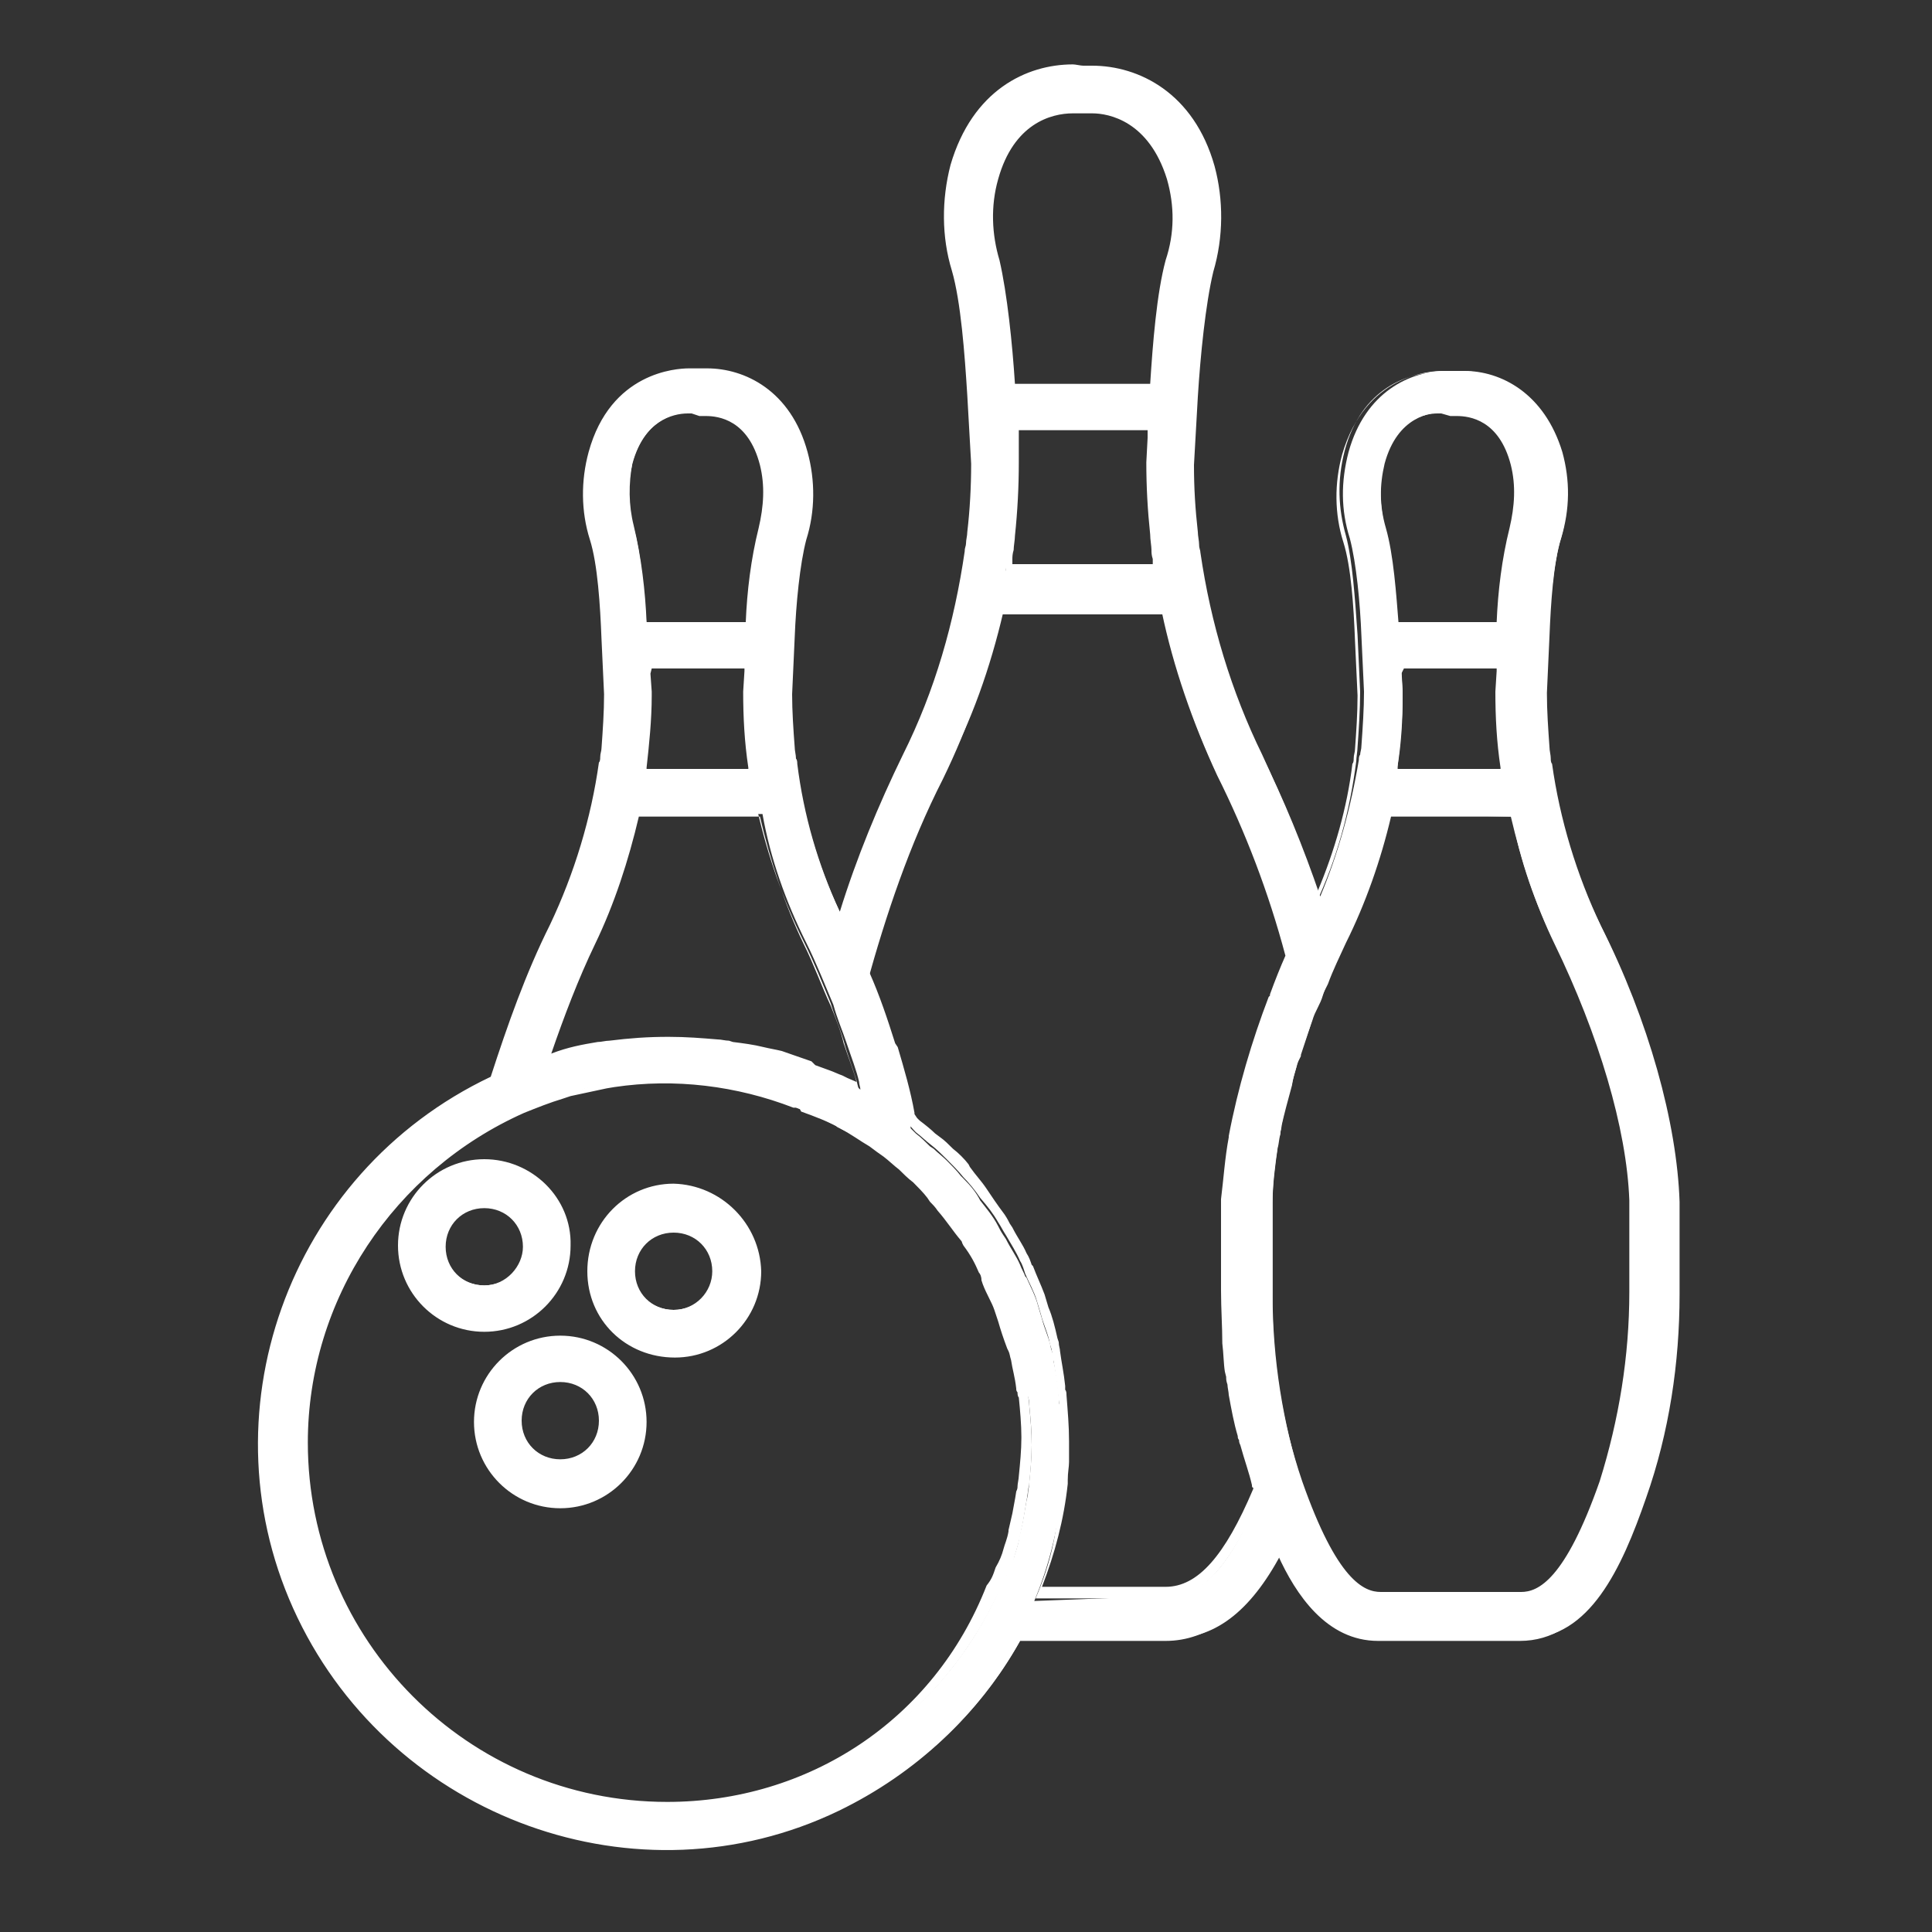
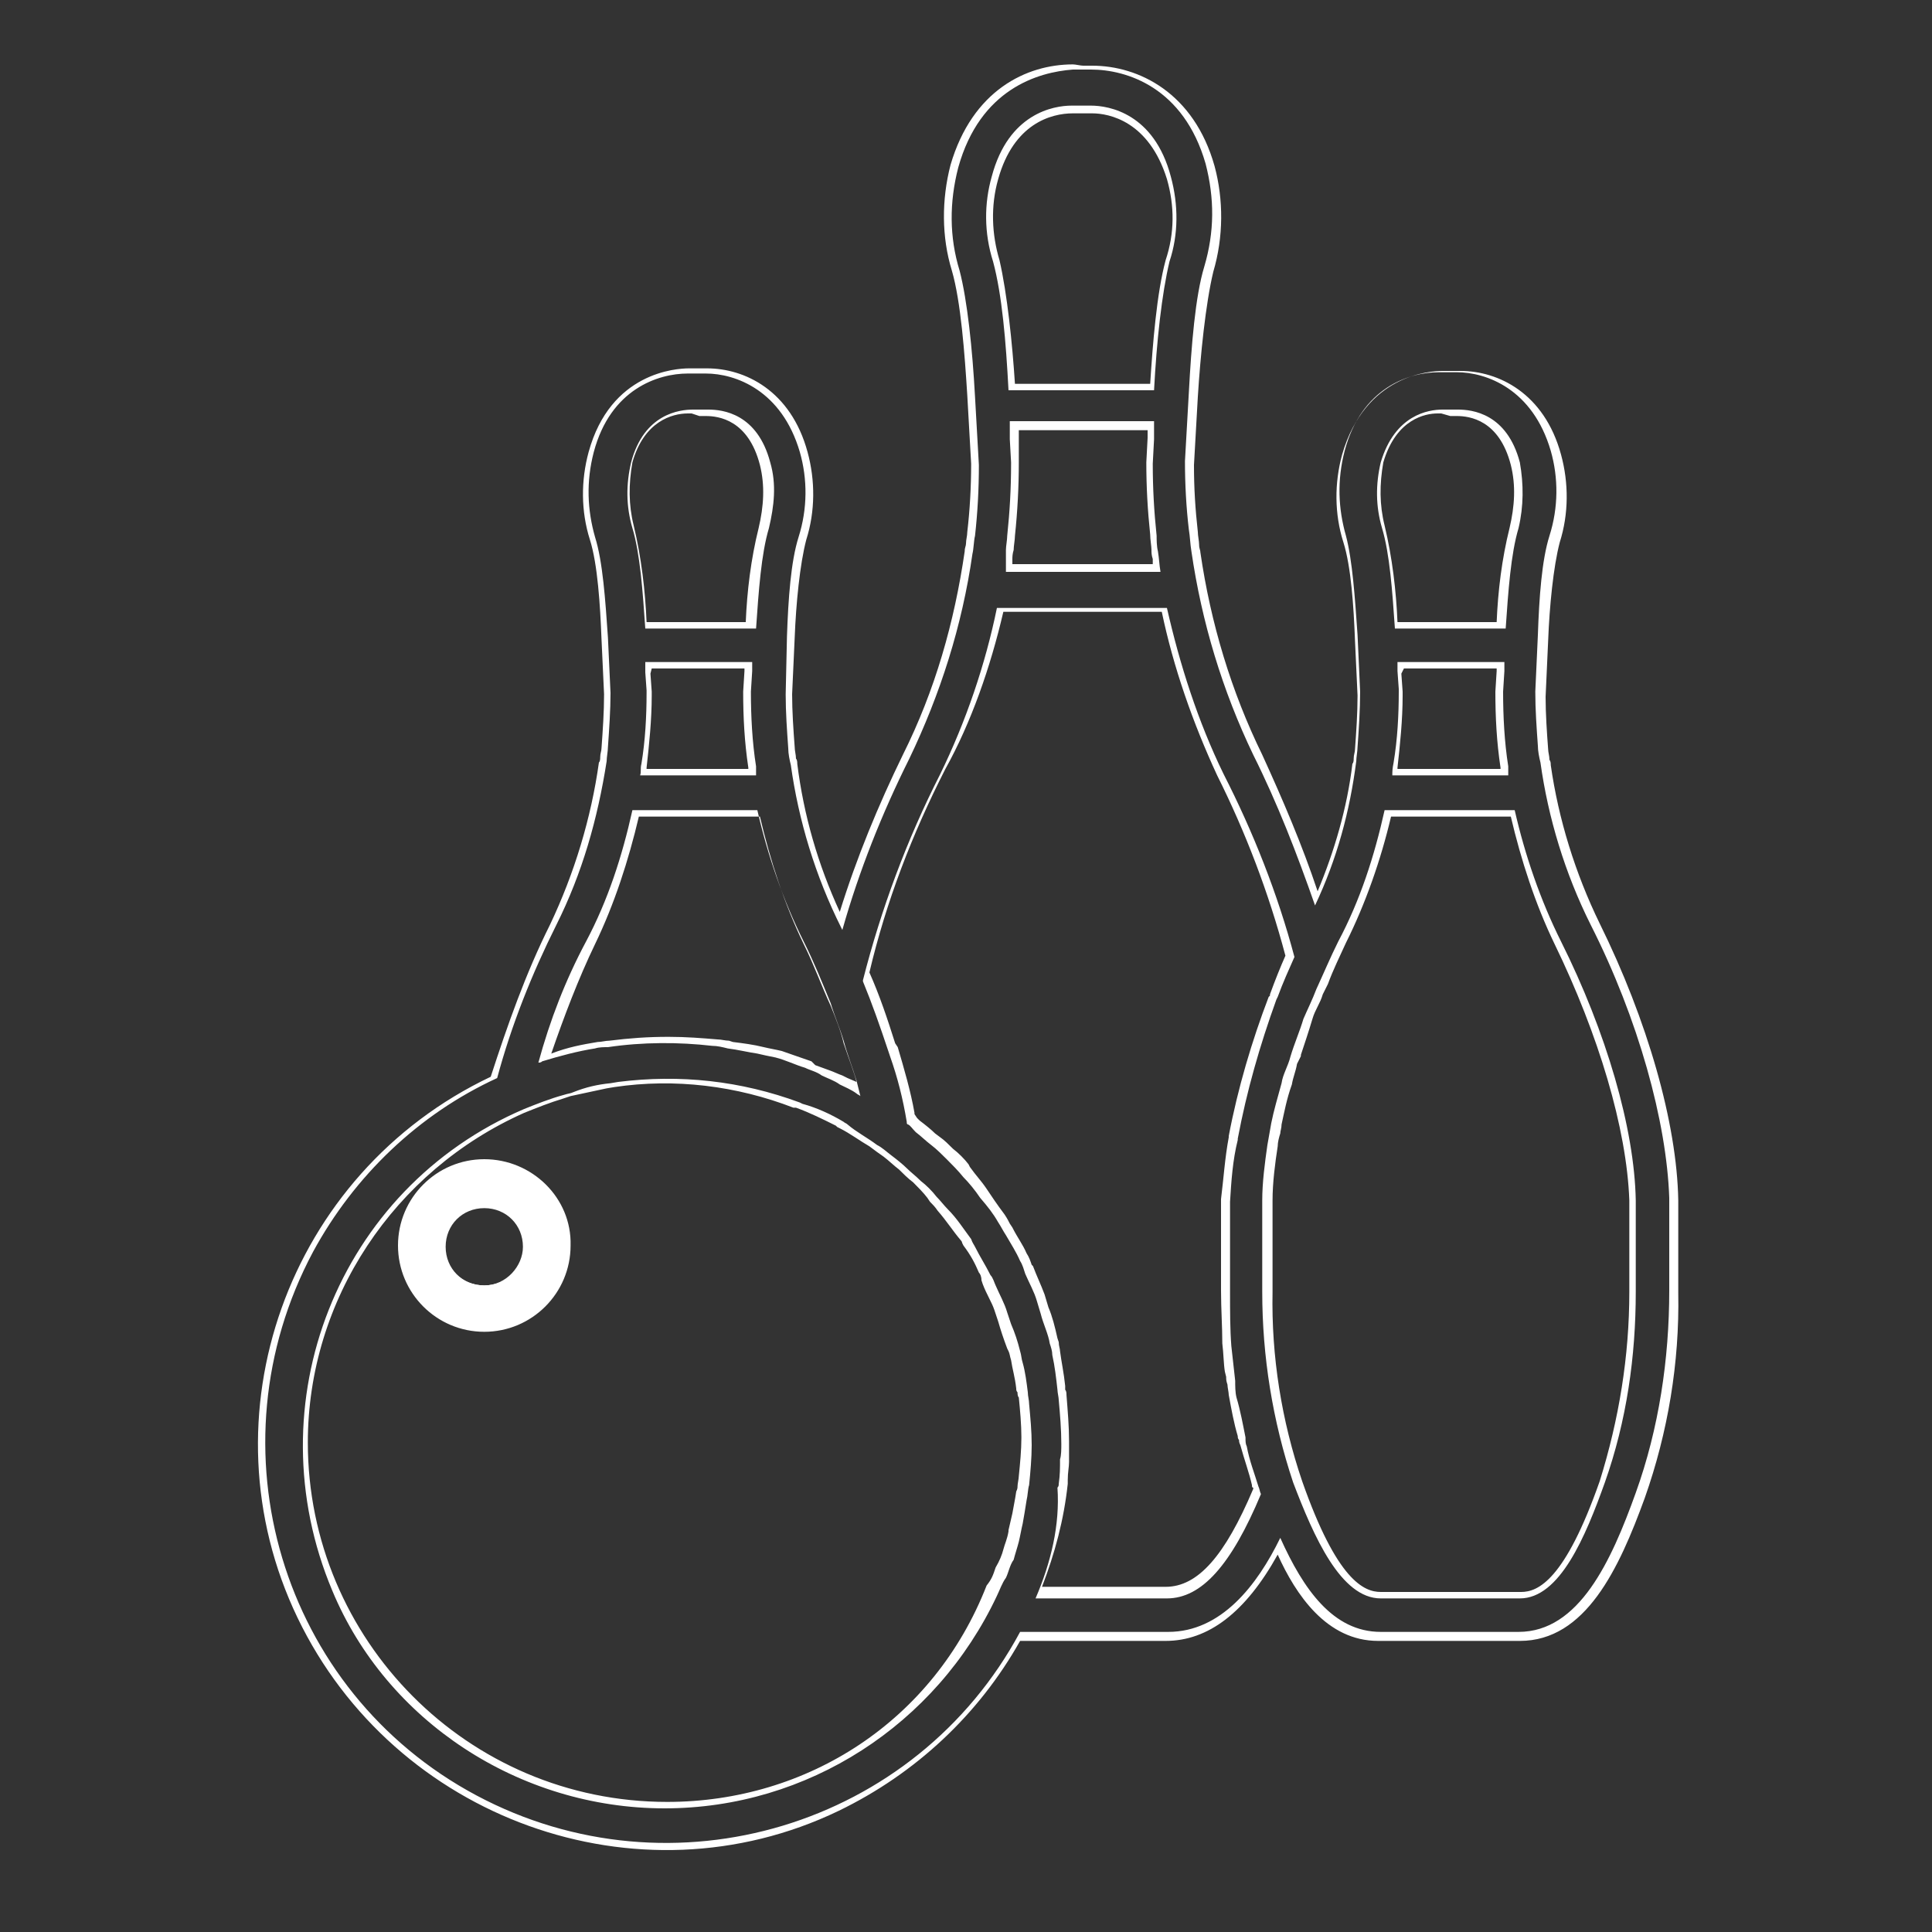
<svg xmlns="http://www.w3.org/2000/svg" version="1.1" id="Layer_1" x="0px" y="0px" viewBox="0 0 150 150" enable-background="new 0 0 150 150" xml:space="preserve">
  <rect x="0" y="0" width="150" height="150" fill="#333333" stroke="none" />
  <g id="_Group_">
    <g id="_Group_2">
-       <path fill="#FFFFFF" d="M51.8,143.4c-17.4,0-31.4-14-31.4-31.4c0-12.1,7-23.2,18-28.4c1.1-4.1,2.7-8.1,4.6-11.9    c1.9-4,3.2-8.2,3.8-12.6c0-0.1,0-0.3,0.1-0.4c0-0.2,0.1-0.4,0.1-0.7c0.1-1.4,0.2-2.8,0.2-4.2l-0.2-4.3c-0.1-2.6-0.4-5.7-0.9-7.7    c-0.6-2.2-0.7-4.4-0.1-6.7c1.3-4.7,4.8-6.3,7.6-6.3c0.2,0,0.4,0,0.7,0c0.2,0,0.4,0,0.7,0c2.8,0,6.2,1.7,7.6,6.3    c0.6,2.2,0.6,4.4-0.1,6.7c-0.6,1.9-0.8,5.1-0.9,7.6l-0.2,4.4c0,1.4,0.1,2.8,0.2,4.2c0,0.3,0.1,0.6,0.1,0.9c0,0.1,0,0.3,0.1,0.4    c0.6,4.2,1.8,8.3,3.7,12.1c1.3-4.4,3-8.7,5.1-12.8c2.4-5,4.1-10.3,4.8-15.9c0-0.2,0.1-0.3,0.1-0.6c0-0.3,0.1-0.6,0.1-0.9    c0.2-1.8,0.3-3.6,0.3-5.3l-0.3-5.3c-0.2-3.2-0.6-7.2-1.2-9.7c-0.8-2.7-0.8-5.5,0-8.1c1.6-5.6,5.8-7.6,9.2-7.6c0.2,0,0.6,0,0.7,0    c0.2,0,0.4,0,0.7,0c3.4,0,7.6,2,9.2,7.6c0.7,2.7,0.7,5.5-0.1,8.1c-0.7,2.4-1,6.6-1.2,9.8l-0.3,5.3c0,1.8,0.1,3.6,0.3,5.2    c0,0.3,0.1,0.7,0.1,1c0,0.2,0.1,0.3,0.1,0.6c0.8,5.5,2.3,10.8,4.8,15.7c1.8,3.6,3.3,7.3,4.6,11.1c1.4-3.3,2.4-7,3-10.6    c0-0.1,0-0.3,0.1-0.4c0-0.2,0.1-0.4,0.1-0.7c0.1-1.4,0.2-2.9,0.2-4.2l-0.2-4.3c-0.1-2.6-0.4-5.7-0.9-7.6c-0.7-2.2-0.7-4.4-0.1-6.7    c1.3-4.7,4.8-6.3,7.6-6.3c0.2,0,0.4,0,0.7,0c0.2,0,0.4,0,0.7,0c2.8,0,6.2,1.7,7.6,6.3c0.6,2.2,0.6,4.4-0.1,6.7    c-0.6,1.9-0.8,5.1-0.9,7.6l-0.2,4.4c0,1.4,0.1,2.8,0.2,4.2c0,0.3,0.1,0.6,0.1,0.9c0,0.1,0,0.3,0.1,0.4c0.6,4.3,1.9,8.6,3.8,12.6    c3.7,7.3,5.9,15.3,6.1,21.4v7.2c0,5.3-0.8,10.7-2.6,15.8c-1.9,5.5-4.4,10.9-9.3,10.9h-11c-4,0-6.3-3.9-7.8-7c-2.4,4.7-5.2,7-8.7,7    H79.3C73.9,137.1,63.3,143.4,51.8,143.4z M51.7,83.9c-1.3,0-2.7,0.1-3.9,0.2l-0.6,0.1c-1,0.1-1.9,0.3-2.8,0.7L44.2,85l-0.3,0.1    c-1,0.3-2.1,0.7-3.1,1.1c-14.2,6.1-20.9,22.7-14.8,36.9s22.7,20.9,36.9,14.8c6.5-2.8,11.6-7.8,14.5-14.1c0.2-0.6,0.4-1,0.7-1.4    c0.1-0.4,0.3-1,0.6-1.4c0.1-0.4,0.3-0.9,0.4-1.4v-0.1c0.1-0.4,0.2-0.9,0.3-1.3c0.1-0.6,0.2-1.1,0.3-1.7l0.1-0.4    c0-0.3,0.1-0.6,0.1-0.9c0.1-1,0.2-2,0.2-3.1c0-1-0.1-2.1-0.2-3.1c0-0.2,0-0.3-0.1-0.6c0-0.2,0-0.2-0.1-0.3    c-0.1-0.9-0.2-1.7-0.4-2.3c0-0.2-0.1-0.4-0.2-0.7l-0.1-0.2c-0.2-0.8-0.4-1.4-0.7-2.1c-0.1-0.3-0.2-0.6-0.3-0.9    c-0.2-0.7-0.6-1.3-0.9-2l-0.1-0.3c-0.1-0.2-0.1-0.3-0.2-0.6c-0.3-0.7-0.8-1.4-1.2-2.1c0-0.1-0.1-0.1-0.1-0.2    c0-0.1-0.1-0.2-0.1-0.2c-0.6-0.8-1.1-1.6-1.8-2.3c-0.2-0.2-0.4-0.4-0.7-0.7l-0.2-0.3c-0.3-0.4-0.8-0.8-1.2-1.2s-0.8-0.7-1.1-1    c-0.3-0.3-0.8-0.6-1.2-0.9s-0.7-0.6-1.1-0.8c-0.8-0.6-1.6-1-2.3-1.4l-0.2-0.1l-0.2-0.1c-1-0.6-2.1-1-3.2-1.4l-0.1-0.2    C58.5,84.5,55.2,83.9,51.7,83.9z M107.8,63.2c-0.8,3.4-1.9,6.9-3.4,10c-0.6,1.1-1,2.2-1.4,3.2l-0.3,0.9c-0.2,0.7-0.6,1.2-0.8,1.9    c-0.3,0.9-0.7,1.9-1,2.8l-0.2,0.7c-0.2,0.6-0.3,1-0.4,1.6c-0.3,1.1-0.6,2.2-0.8,3.1c0,0.2-0.1,0.4-0.1,0.7c-0.1,0.3-0.1,0.7-0.2,1    c-0.2,1.4-0.4,2.9-0.4,4.3v7.1c0,5,0.8,10,2.3,14.7c1.4,4.1,3.4,8.8,6.3,8.8H118c2.9,0,4.9-4.7,6.3-8.8c1.6-4.8,2.4-9.7,2.3-14.7    v-7.1c-0.1-5.6-2.3-13-5.8-20c-1.6-3.2-2.8-6.6-3.4-10L107.8,63.2z M90.8,123.9c2.6,0,4.8-2.4,7-7.9c0-0.1,0-0.1-0.1-0.2    c0-0.1,0-0.2-0.1-0.2c-0.3-0.9-0.7-2-0.9-3.1c0-0.1-0.1-0.2-0.1-0.4c0-0.1,0-0.2-0.1-0.3c-0.2-1-0.4-2.1-0.7-3.1    c0-0.2-0.1-0.6-0.1-0.8c0-0.2,0-0.3-0.1-0.6l-0.1-0.4c-0.1-0.7-0.2-1.4-0.2-2.2c-0.1-1.3-0.1-2.8-0.1-4.1v-7.1    c0.1-1.6,0.2-3.2,0.6-4.8v-0.1c0.7-3.7,1.7-7.3,3.1-10.8l0.1-0.2c0.4-1.1,0.9-2.1,1.2-3c-1.3-4.9-3.2-9.6-5.5-14.1    c-2-4.1-3.4-8.3-4.3-12.8H77.6c-0.9,4.4-2.4,8.7-4.4,12.8c-2.6,5.1-4.4,10.5-5.9,15.9c0.8,1.8,1.4,3.7,2,5.6l0.1,0.3    c0.6,1.7,1,3.4,1.3,5.1v0.1v0.1l0.2,0.2c0.1,0.1,0.1,0.1,0.2,0.2c0.4,0.3,0.8,0.7,1.1,1l0.3,0.2c0.3,0.3,0.7,0.6,1,0.9    c0.3,0.3,0.8,0.8,1.1,1.2l0.2,0.2c0.6,0.6,1,1.1,1.3,1.7c0.3,0.4,1,1.2,1.4,2c0.1,0.2,0.2,0.4,0.4,0.7l0.2,0.3    c0.4,0.8,0.8,1.3,1.1,2c0.1,0.3,0.3,0.6,0.4,0.9l0.1,0.1c0.3,0.7,0.7,1.4,0.9,2.2c0.1,0.3,0.2,0.7,0.3,1c0.2,0.8,0.6,1.6,0.7,2.3    l0.1,0.3c0.1,0.2,0.1,0.4,0.1,0.7c0.2,0.8,0.3,1.7,0.4,2.7c0,0.1,0,0.2,0,0.3c0,0.1,0,0.3,0.1,0.4c0.1,1.1,0.2,2.3,0.2,3.4    c0,0.2,0,0.6,0,0.8c0,0.1,0,0.3,0,0.6v0.4c0,0.4,0,1-0.1,1.4c0,0.1,0,0.1,0,0.2s0,0.1,0,0.2c-0.3,2.8-1,5.6-2.1,8.2L90.8,123.9z     M65.6,83.9L65.6,83.9c0.3,0.2,0.8,0.3,1.2,0.7c0-0.2-0.1-0.4-0.1-0.6c-0.2-0.9-0.6-1.9-1-3.1c-0.3-0.9-0.7-1.8-1-2.9    c-0.6-1.4-1.3-3.2-2.1-4.8c-1.6-3.2-2.8-6.6-3.4-10h-9.8c-0.8,3.4-1.9,6.9-3.4,10c-1.4,2.9-2.7,5.9-3.7,9c1.3-0.4,2.7-0.8,4-1    c0.3,0,0.6-0.1,0.9-0.1h0.2c2.7-0.4,5.5-0.4,8.2-0.1c0.3,0,0.6,0.1,0.9,0.1l0.3,0.1c0.9,0.1,1.7,0.3,2.3,0.4    c0.4,0.1,0.9,0.2,1.4,0.3c0.7,0.2,1.4,0.4,2.3,0.8l0.3,0.1c0.3,0.1,0.7,0.2,1.1,0.4c0.3,0.1,0.8,0.3,1.1,0.6l0.1,0.1V83.9z     M116.9,59.9L116.9,59.9c0-0.2,0-0.3,0-0.3c-0.3-1.9-0.4-3.9-0.4-5.8l0.1-2h-7.8l0.1,1.9l0,0c0,0.1,0,0.1,0,0.2v0.1    c0,1.9-0.1,3.7-0.4,5.5c0,0.1,0,0.2,0,0.3v0.1H116.9z M58.5,59.9L58.5,59.9c0-0.2,0-0.2,0-0.3c-0.3-1.9-0.4-3.9-0.4-5.8l0.1-2    h-7.8l0.1,1.9l0,0c0,0.1,0,0.1,0,0.2v0.1c0,1.9-0.1,3.7-0.4,5.5c0,0.1,0,0.2,0,0.3v0.1H58.5z M116.7,48.6c0.2-2.4,0.4-5.6,1-7.6    c0.4-1.7,0.4-3.3,0.1-5c-1-3.6-3.4-4-4.6-4c-0.1,0-0.2,0-0.4,0h-0.2h-0.2c-0.1,0-0.2,0-0.3,0c-1,0-3.6,0.3-4.6,4    c-0.4,1.7-0.4,3.3,0.1,5c0.6,2.1,0.8,5.1,1,7.6H116.7z M58.3,48.6c0.2-2.4,0.4-5.6,1-7.6c0.4-1.7,0.4-3.3,0.1-5    c-1-3.6-3.4-4-4.6-4c-0.1,0-0.2,0-0.4,0h-0.2H54c-0.1,0-0.2,0-0.3,0c-1,0-3.6,0.3-4.6,4c-0.4,1.7-0.4,3.3,0.1,5    c0.6,2.1,0.8,5.1,1,7.6H58.3z M89.8,44.2c0-0.2,0-0.4-0.1-0.7c0-0.2,0-0.4-0.1-0.7c-0.1-0.4-0.1-0.9-0.1-1.2    c-0.2-1.9-0.3-3.7-0.3-5.6l0.1-2.9H78.6l0.1,2.8V36c0,1.9-0.1,3.8-0.3,5.7c0,0.3-0.1,0.8-0.1,1.1c0,0.2,0,0.4-0.1,0.7    c0,0.2-0.1,0.6-0.1,0.8L89.8,44.2z M89.5,29.9c0.2-3.2,0.6-7.1,1.2-9.8c0.6-2.1,0.7-4.3,0.1-6.5c-1.3-4.7-4.7-5.2-6-5.2    c-0.2,0-0.3,0-0.6,0h-0.2h-0.2c-0.2,0-0.3,0-0.6,0c-1.3,0-4.7,0.6-6,5.2c-0.6,2.1-0.6,4.3,0.1,6.5c0.7,2.7,1,6.6,1.2,9.8    L89.5,29.9z" />
      <path fill="#FFFFFF" d="M83.3,5.4c0.2,0,0.4,0,0.7,0c0.2,0,0.4,0,0.7,0c2.8,0,7.2,1.4,8.9,7.3c0.7,2.7,0.7,5.3-0.1,8    c-0.7,2.3-1,6.1-1.2,9.8l-0.3,5.3c0,1.8,0.1,3.6,0.3,5.3c0.1,0.6,0.1,1.1,0.2,1.7c0.8,5.5,2.4,10.8,4.8,15.8    c1.9,3.8,3.4,7.7,4.8,11.7c1.7-3.6,2.7-7.3,3.2-11.2c0-0.3,0.1-0.8,0.1-1.1c0.1-1.4,0.2-2.9,0.2-4.3l-0.2-4.4    c-0.2-2.9-0.4-5.8-0.9-7.7c-0.6-2.1-0.7-4.3-0.1-6.6c1.3-4.9,5-6.1,7.3-6.1c0.2,0,0.4,0,0.7,0c0.2,0,0.4,0,0.7,0    c2.3,0,5.9,1.3,7.3,6.1c0.6,2.1,0.6,4.4-0.1,6.6c-0.6,1.9-0.8,4.8-0.9,7.7l-0.2,4.4c0,1.4,0.1,2.8,0.2,4.2c0,0.4,0.1,0.9,0.2,1.3    c0.6,4.3,1.9,8.6,3.9,12.6c3.7,7.3,5.9,15.3,6.1,21.2v7.2c0,5.3-0.8,10.7-2.6,15.7c-1.9,5.3-4.4,10.8-9.1,10.8h-10.7    c-3.7,0-6-3.3-7.8-7.3c-1.8,3.7-4.6,7.3-8.7,7.3H79.2c-8.1,15.1-27,20.8-42.2,12.7s-20.8-27-12.7-42.2c3.2-5.9,8.2-10.7,14.3-13.5    c1.1-4.1,2.7-8.1,4.6-11.9c2-4,3.2-8.2,3.9-12.7c0-0.3,0.1-0.8,0.1-1.1c0.1-1.4,0.2-2.9,0.2-4.2l0,0l-0.2-4.3    c-0.2-2.9-0.4-5.9-1-7.8c-0.6-2.1-0.7-4.3-0.1-6.6c1.3-4.9,5-6.1,7.3-6.1c0.2,0,0.4,0,0.7,0c0.2,0,0.4,0,0.7,0    c2.3,0,5.9,1.3,7.3,6.1c0.6,2.1,0.6,4.4-0.1,6.6c-0.6,1.9-0.8,4.8-0.9,7.7L61,53.9c0,1.4,0.1,2.8,0.2,4.2c0,0.4,0.1,0.9,0.2,1.3    c0.6,4.3,1.9,8.6,3.9,12.6l0.1,0.2c1.3-4.6,3.1-9.1,5.2-13.3c2.4-5,4.1-10.3,4.9-15.9c0.1-0.4,0.1-1,0.2-1.4    c0.2-1.8,0.3-3.6,0.3-5.5l-0.3-5.3c-0.2-3.7-0.6-7.5-1.2-9.8c-0.8-2.6-0.8-5.3-0.1-8C76.1,6.9,80.6,5.6,83.3,5.4 M84,8.2h-0.2    c-0.2,0-0.3,0-0.6,0c-1.4,0-4.9,0.6-6.2,5.5c-0.6,2.1-0.6,4.4,0.1,6.6c0.7,2.6,1,6.2,1.2,10h11.3c0.2-3.8,0.6-7.5,1.2-10    c0.7-2.1,0.7-4.4,0.1-6.6c-1.3-4.9-4.8-5.5-6.2-5.5c-0.2,0-0.4,0-0.7,0L84,8.2 M112.6,31.8h-0.2c-0.1,0-0.2,0-0.4,0    c-1.1,0-3.7,0.4-4.8,4.1c-0.4,1.7-0.4,3.4,0.1,5.1c0.6,2,0.8,4.9,1,7.8h8.6c0.2-2.9,0.4-5.8,1-7.8c0.4-1.7,0.4-3.4,0.1-5.1    c-1-3.8-3.7-4.1-4.8-4.1c-0.1,0-0.3,0-0.4,0H112.6 M54.3,31.8h-0.2c-0.1,0-0.2,0-0.3,0c-1,0-3.8,0.3-4.8,4.1    c-0.4,1.7-0.4,3.4,0.1,5.1c0.6,2,0.8,4.9,1,7.8h8.6c0.2-2.9,0.4-5.8,1-7.8c0.4-1.7,0.6-3.4,0.1-5.1c-1-3.8-3.7-4.1-4.8-4.1    c-0.1,0-0.3,0-0.4,0H54.3 M78.1,44.4h12c-0.1-0.6-0.1-1-0.2-1.6c-0.1-0.4-0.1-0.9-0.1-1.2c-0.2-1.9-0.3-3.7-0.3-5.6l0.1-1.9    c0-0.1,0-0.3,0-0.6v-0.8H78.4v0.8c0,0.1,0,0.3,0,0.6l0.1,1.8l0,0V36c0,1.9-0.1,3.7-0.3,5.6c0,0.3-0.1,0.8-0.1,1.1    C78.1,43.2,78.1,43.7,78.1,44.4 M80.4,124.1h10.2c2.7,0,5-2.6,7.3-8.1c-0.1-0.2-0.1-0.4-0.2-0.6c-0.3-1-0.7-2-0.9-3.1    c-0.1-0.2-0.1-0.4-0.1-0.7c-0.2-1-0.4-2.1-0.7-3.1c-0.1-0.4-0.1-0.9-0.1-1.3c-0.1-0.9-0.2-1.8-0.3-2.7c-0.1-1.3-0.1-2.7-0.1-4.1    v-7.1c0.1-1.6,0.2-3.2,0.6-4.8v-0.1c0.7-3.7,1.7-7.2,3-10.8l0.1-0.2c0.4-1.1,0.9-2.2,1.3-3.1c-1.3-4.9-3.2-9.7-5.5-14.2    c-2-4.1-3.4-8.5-4.4-12.9H77.4c-0.9,4.4-2.4,8.8-4.4,12.9l0,0c-2.6,5.1-4.6,10.5-6,16v0.1c0.7,1.7,1.3,3.4,2,5.5l0.1,0.3    c0.6,1.7,1,3.3,1.3,5.1c0,0.1,0,0.2,0.1,0.2c0.2,0.1,0.3,0.3,0.6,0.6c0.4,0.3,0.8,0.7,1.2,1s0.9,0.8,1.2,1.1    c0.4,0.4,0.9,0.9,1.3,1.4c0.4,0.4,0.9,1,1.3,1.6c0.6,0.7,1,1.2,1.4,1.9c0.2,0.3,0.4,0.7,0.6,1c0.4,0.7,0.8,1.3,1.1,2    c0.2,0.3,0.3,0.7,0.4,1c0.3,0.7,0.7,1.4,0.9,2.1c0.1,0.3,0.2,0.7,0.3,1c0.2,0.8,0.6,1.6,0.7,2.3c0.1,0.3,0.2,0.6,0.2,0.9    c0.2,0.9,0.3,1.8,0.4,2.7c0,0.2,0.1,0.6,0.1,0.8c0.1,1.1,0.2,2.3,0.2,3.4c0,0.4,0,0.9-0.1,1.2c0,0.7,0,1.2-0.1,1.9    c0,0.1,0,0.2-0.1,0.3C82.3,118.4,81.6,121.3,80.4,124.1 M108.1,60.2h9c0-0.2,0-0.4,0-0.7c-0.3-1.9-0.4-3.9-0.4-5.8l0.1-1.6    c0-0.2,0-0.4,0-0.7h-8.3c0,0.2,0,0.6,0,0.7l0.1,1.4l0,0l0,0c0,0.1,0,0.2,0,0.2c0,1.8-0.1,3.7-0.4,5.5    C108.1,59.7,108.1,59.9,108.1,60.2 M49.7,60.2h9c0-0.2,0-0.4,0-0.7c-0.3-1.9-0.4-3.9-0.4-5.8l0.1-1.6c0-0.2,0-0.4,0-0.7h-8.3V52    v0.2l0.1,1.4l0,0l0,0c0,0.1,0,0.2,0,0.2c0,1.8-0.1,3.7-0.4,5.5C49.7,59.7,49.8,59.9,49.7,60.2 M107.2,124.1H118    c3.1,0,5.1-4.8,6.6-9c1.7-4.8,2.4-9.8,2.4-14.8v-7.1c-0.1-5.6-2.3-13.1-5.8-20.1c-1.6-3.2-2.8-6.7-3.6-10.2h-10.1    c-0.8,3.6-1.9,7-3.6,10.2l0,0c-0.6,1.2-1.1,2.4-1.7,3.7c-0.3,0.8-0.7,1.6-1,2.3c-0.3,1-0.7,1.9-1,2.9c-0.2,0.8-0.6,1.4-0.7,2.1    c-0.3,1.1-0.6,2.1-0.8,3.1c-0.1,0.6-0.2,1.1-0.3,1.7c-0.2,1.4-0.4,2.9-0.4,4.3v7.1c0,5,0.8,10,2.4,14.8    C102,119.3,104.1,124.1,107.2,124.1 M41.8,82.5c0.1,0,0.2,0,0.3-0.1c1.3-0.4,2.8-0.8,4.1-1c0.3-0.1,0.7-0.1,1-0.1    c2.7-0.4,5.5-0.4,8.1-0.1c0.4,0,0.8,0.1,1.2,0.2c0.8,0.1,1.6,0.3,2.3,0.4c0.4,0.1,0.9,0.2,1.4,0.3c0.8,0.2,1.6,0.6,2.3,0.8    c0.4,0.2,0.9,0.3,1.3,0.6c0.4,0.2,1,0.4,1.4,0.7l0,0l0,0c0.4,0.2,0.9,0.4,1.3,0.7l0,0c0.1,0.1,0.2,0.1,0.3,0.2    c-0.1-0.4-0.2-0.8-0.3-1.2c-0.3-1-0.7-2-1-3.1c-0.3-1-0.7-1.9-1-2.9c-0.7-1.7-1.3-3.2-2.1-4.8c-1.6-3.2-2.8-6.7-3.6-10.2H49.1    c-0.8,3.6-1.9,7-3.6,10.2l0,0C43.9,76.1,42.7,79.2,41.8,82.5 M51.6,140.4c11.1,0,21.1-6.5,25.8-16.5c0.2-0.4,0.4-1,0.7-1.4    c0.2-0.4,0.3-1,0.6-1.4c0.1-0.4,0.3-1,0.4-1.4s0.2-1,0.3-1.4c0.1-0.6,0.2-1.1,0.3-1.8c0.1-0.4,0.1-0.9,0.2-1.2    c0.1-1,0.2-2.1,0.2-3.1c0-1.1-0.1-2.1-0.2-3.2c0-0.3-0.1-0.6-0.1-0.9c-0.1-0.8-0.2-1.6-0.4-2.3c-0.1-0.3-0.1-0.6-0.2-0.9    c-0.2-0.8-0.4-1.4-0.7-2.1c-0.1-0.3-0.2-0.6-0.3-0.9c-0.2-0.7-0.6-1.4-0.9-2.1c-0.1-0.2-0.2-0.6-0.4-0.8c-0.4-0.8-0.8-1.4-1.2-2.2    c-0.1-0.2-0.2-0.3-0.3-0.6c-0.6-0.8-1.1-1.6-1.8-2.3c-0.3-0.3-0.6-0.7-0.9-1c-0.3-0.4-0.8-0.9-1.2-1.2c-0.4-0.4-0.8-0.7-1.1-1    c-0.3-0.3-0.8-0.7-1.2-1c-0.4-0.3-0.7-0.6-1.1-0.8c-0.8-0.6-1.6-1-2.3-1.6c-0.1-0.1-0.2-0.1-0.3-0.2c-1-0.6-2.1-1.1-3.2-1.4    l-0.2-0.1c-4.6-1.7-9.3-2.2-14.1-1.6l-0.6,0.1c-1,0.1-1.9,0.3-2.9,0.7c-0.2,0.1-0.4,0.1-0.7,0.2c-1.1,0.3-2.1,0.7-3.1,1.1    c-14.5,6.2-21,22.9-14.9,37.4C30,133.6,40.3,140.4,51.6,140.4 M83.3,5L83.3,5c-3.6,0-7.8,2-9.5,7.8c-0.7,2.7-0.7,5.6,0.1,8.2    c0.7,2.4,1,6.5,1.2,9.7l0.3,5.3c0,1.8-0.1,3.6-0.3,5.3c0,0.3-0.1,0.6-0.1,0.9c0,0.2-0.1,0.3-0.1,0.6c-0.8,5.5-2.3,10.8-4.8,15.8    c-1.9,3.9-3.6,8-4.9,12.2c-1.7-3.7-2.8-7.5-3.3-11.5c0-0.1,0-0.3-0.1-0.4c0-0.3-0.1-0.6-0.1-0.9c-0.1-1.3-0.2-2.8-0.2-4.1l0.2-4.4    c0.1-2.6,0.4-5.7,0.9-7.6c0.7-2.2,0.7-4.6,0.1-6.8c-1.3-4.8-4.9-6.5-7.8-6.5c-0.2,0-0.4,0-0.7,0c-0.2,0-0.4,0-0.7,0    c-1,0-6.1,0.3-7.8,6.5c-0.6,2.2-0.6,4.6,0.1,6.8c0.6,1.9,0.8,5.1,0.9,7.7l0.2,4.3l0,0c0,1.4-0.1,2.8-0.2,4.2    c0,0.2-0.1,0.4-0.1,0.7c0,0.1,0,0.3-0.1,0.4c-0.6,4.3-1.9,8.6-3.8,12.6c-1.9,3.8-3.3,7.8-4.6,11.8c-15.8,7.5-22.5,26.4-15,42    s26.4,22.5,42,15c6-2.9,10.9-7.5,14.1-13.2h11.3c3.3,0,6.2-2.2,8.7-6.7c1.4,3.1,3.8,6.7,7.8,6.7H118c5.1,0,7.7-5.6,9.7-11.1    c1.8-5.1,2.7-10.5,2.6-15.9v-7.2c-0.1-6-2.4-14-6.1-21.5c-1.9-3.9-3.2-8.1-3.8-12.3c0-0.1,0-0.3-0.1-0.4c0-0.3-0.1-0.6-0.1-0.8    c-0.1-1.3-0.2-2.8-0.2-4.1l0.2-4.4c0.1-2.6,0.4-5.7,0.9-7.6c0.7-2.2,0.7-4.6,0.1-6.8c-1.3-4.8-4.9-6.5-7.8-6.5c-0.2,0-0.4,0-0.7,0    c-0.2,0-0.4,0-0.7,0c-1,0-6,0.3-7.8,6.5c-0.6,2.2-0.6,4.6,0.1,6.8c0.6,1.9,0.8,5,0.9,7.6l0.2,4.3c0,1.4-0.1,2.8-0.2,4.2    c0,0.2-0.1,0.4-0.1,0.7c0,0.1,0,0.3-0.1,0.4c-0.4,3.4-1.4,6.8-2.7,9.9c-1.2-3.6-2.7-7.1-4.3-10.6c-2.4-4.9-4-10.2-4.8-15.7    c0-0.2-0.1-0.3-0.1-0.6c0-0.3-0.1-0.7-0.1-1c-0.2-1.8-0.3-3.4-0.3-5.2l0.3-5.3c0.2-3.2,0.6-7.2,1.2-9.7c0.8-2.7,0.8-5.6,0.1-8.2    c-1.6-5.7-5.9-7.8-9.5-7.8c-0.2,0-0.4,0-0.7,0C83.9,5.1,83.5,5,83.3,5L83.3,5z M84,8.8L84,8.8h0.2c0.2,0,0.3,0,0.6,0    c1.3,0,4.4,0.6,5.8,5.1c0.6,2.1,0.6,4.2-0.1,6.3c-0.7,2.6-1,6.5-1.2,9.6H78.8c-0.2-3.1-0.6-7-1.2-9.6c-0.6-2-0.7-4.2-0.1-6.3    c1.2-4.3,4.1-5.1,5.8-5.1c0.2,0,0.3,0,0.6,0H84L84,8.8L84,8.8z M112.6,32.3L112.6,32.3h0.2c0.1,0,0.2,0,0.3,0c1,0,3.3,0.3,4.2,3.8    c0.4,1.6,0.3,3.2-0.1,4.9c-0.6,2.4-0.9,4.9-1,7.3h-7.7c-0.1-2.4-0.4-5-1-7.5c-0.4-1.6-0.4-3.2-0.1-4.9c1-3.4,3.3-3.8,4.2-3.8    c0.1,0,0.2,0,0.3,0l0,0L112.6,32.3L112.6,32.3L112.6,32.3z M54.3,32.3L54.3,32.3h0.2c0.1,0,0.2,0,0.3,0c1,0,3.3,0.3,4.2,3.8    c0.4,1.6,0.3,3.2-0.1,4.9c-0.6,2.4-0.9,4.9-1,7.3h-7.7c-0.1-2.4-0.4-5-1-7.5c-0.4-1.6-0.4-3.2-0.1-4.9c0.9-3.2,3.1-3.8,4.3-3.8    c0.1,0,0.2,0,0.3,0L54.3,32.3L54.3,32.3L54.3,32.3z M79.1,33.4h10v0.2v0.2V34L89,35.9l0,0c0,1.9,0.1,3.7,0.3,5.6    c0,0.4,0.1,0.9,0.1,1.2c0,0.2,0,0.4,0.1,0.7c0,0.1,0,0.2,0,0.4H78.6c0-0.1,0-0.3,0-0.4c0-0.1,0-0.4,0.1-0.7c0-0.3,0.1-0.8,0.1-1.1    c0.2-1.9,0.3-3.8,0.3-5.7v-0.1L79.1,34v-0.2v-0.2V33.4L79.1,33.4z M77.9,47.5h12.3c0.9,4.3,2.4,8.6,4.3,12.7c2.2,4.4,4,9.1,5.3,14    c-0.4,0.9-0.8,1.9-1.2,3v0.1l-0.1,0.1c-1.3,3.4-2.4,7.1-3.1,10.8v0.1l0,0c-0.3,1.6-0.4,3.2-0.6,4.8v7.1c0,1.4,0.1,2.8,0.1,4.1    c0.1,0.8,0.1,1.6,0.2,2.2l0.1,0.4c0,0.2,0,0.3,0.1,0.6c0,0.2,0.1,0.6,0.1,0.8c0.2,1.1,0.4,2.2,0.7,3.2c0,0.1,0,0.2,0.1,0.3    c0,0.1,0,0.2,0.1,0.4c0.3,1.1,0.7,2.2,0.9,3.1c0,0.1,0,0.2,0.1,0.2v0.1c-2.2,5.2-4.3,7.6-6.8,7.6h-9.6c1-2.6,1.7-5.2,2-8v-0.1    c0,0,0-0.1,0-0.2c0-0.6,0.1-1,0.1-1.4c0-0.1,0-0.3,0-0.4s0-0.3,0-0.4c0-0.2,0-0.6,0-0.8c0-1.2-0.1-2.3-0.2-3.6    c0-0.1,0-0.3-0.1-0.4c0-0.1,0-0.2,0-0.3c-0.1-1-0.3-1.9-0.4-2.7c0-0.2-0.1-0.4-0.1-0.7l-0.1-0.3c-0.2-0.9-0.4-1.7-0.7-2.4    c-0.1-0.3-0.2-0.7-0.3-1c-0.3-0.8-0.6-1.4-0.9-2.2l-0.1-0.1c-0.1-0.3-0.2-0.6-0.4-0.9c-0.3-0.7-0.7-1.2-1.1-2l-0.2-0.3    c-0.1-0.2-0.2-0.4-0.4-0.7c-0.6-0.8-1-1.4-1.4-2c-0.4-0.6-0.8-1-1.3-1.7l-0.1-0.2c-0.3-0.4-0.8-0.9-1.2-1.2    c-0.3-0.3-0.7-0.7-1-0.9L72.6,88l0,0c-0.3-0.3-0.8-0.7-1.2-1c-0.1-0.1-0.1-0.1-0.2-0.2L71,86.5v-0.1c-0.3-1.7-0.8-3.4-1.3-5.1    L69.5,81c-0.6-1.9-1.2-3.7-2-5.5c1.3-5.5,3.3-10.7,5.9-15.8C75.4,56.1,76.9,51.8,77.9,47.5L77.9,47.5z M109,51.9h7.2v0.2l-0.1,1.6    l0,0c0,2,0.1,3.9,0.4,5.9v0.1h-8v-0.1c0.2-1.8,0.4-3.7,0.4-5.6c0,0,0,0,0-0.1c0-0.1,0-0.1,0-0.2l0,0l0,0l0,0l-0.1-1.4L109,51.9    L109,51.9z M50.6,51.9h7.2v0.2l-0.1,1.6l0,0c0,2,0.1,3.9,0.4,5.9c0,0,0,0,0,0.1h-7.9v-0.1c0.2-1.8,0.4-3.7,0.4-5.6c0,0,0,0,0-0.1    c0-0.1,0-0.1,0-0.2l0,0l0,0l0,0l-0.1-1.4L50.6,51.9L50.6,51.9z M108,63.4h9.3c0.8,3.4,1.9,6.8,3.4,9.9c3.4,7,5.6,14.3,5.8,19.9    v7.1c0,5-0.8,9.9-2.3,14.7c-2.7,7.7-4.8,8.6-6.1,8.6h-10.9c-1.3,0-3.4-0.9-6.1-8.6c-1.6-4.7-2.4-9.7-2.3-14.7v-7.1    c0-1.4,0.2-2.9,0.4-4.2c0-0.3,0.1-0.7,0.2-1c0-0.2,0.1-0.4,0.1-0.7c0.2-0.9,0.4-2,0.8-3.1c0.1-0.6,0.3-1,0.4-1.6L101,82v-0.1    c0.3-0.9,0.6-1.8,0.9-2.8c0.2-0.7,0.6-1.2,0.8-1.9l0.2-0.4l0.2-0.4c0.4-1.1,0.9-2.1,1.4-3.2C106,70.2,107.2,66.8,108,63.4    L108,63.4z M49.6,63.4H59c0.8,3.4,1.9,6.8,3.4,9.9c0.8,1.6,1.4,3.3,2.1,4.8c0.4,1,0.8,2,1,2.9c0.4,1.2,0.8,2.2,1,3l0,0l-0.7-0.3    l0,0l0,0l0,0l-0.4-0.2l0,0c-0.3-0.1-0.7-0.3-1-0.4c-0.3-0.1-0.8-0.3-1.1-0.4L63,82.4c-0.9-0.3-1.7-0.6-2.3-0.8    c-0.4-0.1-1-0.2-1.4-0.3c-0.8-0.2-1.6-0.3-2.4-0.4l-0.3-0.1c-0.3,0-0.6-0.1-0.9-0.1c-1.2-0.1-2.4-0.2-3.8-0.2    c-1.6,0-3,0.1-4.6,0.3l0,0c-0.3,0-0.6,0.1-0.9,0.1c-1.2,0.2-2.3,0.4-3.6,0.9c1-2.9,2.1-5.8,3.4-8.5C47.7,70.2,48.8,66.8,49.6,63.4    L49.6,63.4z M51.8,139.9c-15.5,0-27.9-12.6-27.9-27.9c0-11.1,6.7-21.1,16.8-25.6c1-0.4,2-0.8,3-1.1l0.3-0.1l0.3-0.1    c0.9-0.2,1.9-0.4,2.8-0.6l0.6-0.1c4.7-0.7,9.5-0.1,13.9,1.6h0.1h0.1c1.1,0.4,2.1,0.9,3.1,1.4l0.1,0.1l0.2,0.1    c0.8,0.4,1.6,1,2.3,1.4c0.4,0.3,0.8,0.6,1.1,0.8c0.4,0.3,0.8,0.7,1.2,1c0.3,0.3,0.7,0.7,1.1,1c0.3,0.3,0.8,0.8,1.1,1.2l0.2,0.3    c0.2,0.2,0.4,0.4,0.6,0.7c0.7,0.8,1.2,1.6,1.8,2.3c0.1,0.1,0.1,0.2,0.1,0.2l0.1,0.2c0.6,0.8,0.9,1.4,1.2,2.1    c0.1,0.1,0.2,0.3,0.2,0.6l0.1,0.3c0.3,0.8,0.7,1.4,0.9,2c0.1,0.3,0.2,0.6,0.3,0.9c0.2,0.7,0.4,1.3,0.7,2.1l0.1,0.2    c0.1,0.2,0.1,0.4,0.2,0.7c0.1,0.7,0.3,1.3,0.4,2.2c0,0.1,0,0.2,0.1,0.3c0,0.1,0,0.3,0.1,0.4c0.1,1,0.2,2.1,0.2,3.1    c0,1-0.1,2-0.2,3c0,0.2-0.1,0.6-0.1,0.8c0,0.1,0,0.2-0.1,0.4c-0.1,0.7-0.2,1.1-0.3,1.7c-0.1,0.4-0.2,0.9-0.3,1.3v0.1    c-0.1,0.6-0.3,1-0.4,1.4c-0.1,0.4-0.3,0.9-0.6,1.4c-0.2,0.6-0.3,0.9-0.7,1.4C72.5,133.6,62.7,139.9,51.8,139.9L51.8,139.9z" />
    </g>
    <g id="_Group_3">
-       <path fill="#FFFFFF" d="M43.5,116.8c-3.6,0-6.5-2.9-6.5-6.5s2.9-6.5,6.5-6.5c3.6,0,6.5,2.9,6.5,6.5    C49.9,113.9,47.1,116.8,43.5,116.8z M43.5,107.1c-1.8,0-3.2,1.4-3.2,3.2c0,1.8,1.4,3.2,3.2,3.2s3.2-1.4,3.2-3.2    C46.7,108.6,45.3,107.1,43.5,107.1L43.5,107.1z" />
-       <path fill="#FFFFFF" d="M43.5,104.1c3.4,0,6.2,2.8,6.2,6.2c0,3.4-2.8,6.2-6.2,6.2c-3.4,0-6.2-2.8-6.2-6.2l0,0    C37.3,106.9,40,104.1,43.5,104.1 M43.5,113.9c2,0,3.6-1.6,3.6-3.6c0-2-1.6-3.6-3.6-3.6c-2,0-3.6,1.6-3.6,3.6l0,0    C39.9,112.2,41.5,113.9,43.5,113.9 M43.5,103.7c-3.7,0-6.7,3-6.7,6.7c0,3.7,3,6.7,6.7,6.7c3.7,0,6.7-3,6.7-6.7l0,0    C50.2,106.7,47.2,103.7,43.5,103.7z M43.5,113.3c-1.7,0-3-1.3-3-3s1.3-3,3-3c1.7,0,3,1.3,3,3C46.5,112,45.2,113.3,43.5,113.3z" />
-     </g>
+       </g>
    <g id="_Group_4">
      <path fill="#FFFFFF" d="M37.6,103.2c-3.6,0-6.5-2.9-6.5-6.5s2.9-6.5,6.5-6.5c3.6,0,6.5,2.9,6.5,6.5    C44.1,100.3,41.2,103.2,37.6,103.2z M37.6,93.4c-1.8,0-3.2,1.4-3.2,3.2s1.4,3.2,3.2,3.2c1.8,0,3.2-1.4,3.2-3.2    C40.9,94.9,39.4,93.4,37.6,93.4L37.6,93.4z" />
      <path fill="#FFFFFF" d="M37.6,90.5c3.4,0,6.2,2.8,6.2,6.2c0,3.4-2.8,6.2-6.2,6.2c-3.4,0-6.2-2.8-6.2-6.2l0,0    C31.4,93.3,34.2,90.5,37.6,90.5 M37.6,100.2c2,0,3.6-1.6,3.6-3.6s-1.6-3.6-3.6-3.6c-2,0-3.6,1.6-3.6,3.6l0,0    C34,98.7,35.6,100.2,37.6,100.2 M37.6,90c-3.7,0-6.7,3-6.7,6.7c0,3.7,3,6.7,6.7,6.7c3.7,0,6.7-3,6.7-6.7l0,0    C44.4,93,41.3,90,37.6,90z M37.6,99.8c-1.7,0-3-1.3-3-3c0-1.7,1.3-3,3-3s3,1.3,3,3C40.6,98.3,39.3,99.8,37.6,99.8z" />
    </g>
    <g id="_Group_5">
-       <path fill="#FFFFFF" d="M52.3,105.1c-3.6,0-6.5-2.9-6.5-6.5s2.9-6.5,6.5-6.5s6.5,2.9,6.5,6.5C58.7,102.2,55.8,105.1,52.3,105.1z     M52.3,95.3c-1.8,0-3.2,1.4-3.2,3.2s1.4,3.2,3.2,3.2c1.8,0,3.2-1.4,3.2-3.2C55.5,96.9,54.1,95.4,52.3,95.3z" />
-       <path fill="#FFFFFF" d="M52.3,92.4c3.4,0,6.2,2.8,6.2,6.2s-2.8,6.2-6.2,6.2s-6.2-2.8-6.2-6.2S48.8,92.4,52.3,92.4 M52.3,102.2    c2,0,3.6-1.6,3.6-3.6c0-2-1.6-3.6-3.6-3.6c-2,0-3.6,1.6-3.6,3.6l0,0C48.7,100.5,50.3,102.2,52.3,102.2 M52.3,91.9    c-3.7,0-6.7,3-6.7,6.8s3,6.7,6.8,6.7c3.7,0,6.7-3,6.7-6.7C59,95,56,92,52.3,91.9L52.3,91.9z M52.3,101.7c-1.7,0-3-1.3-3-3    s1.3-3,3-3s3,1.3,3,3C55.3,100.3,54,101.7,52.3,101.7L52.3,101.7z" />
-     </g>
+       </g>
  </g>
</svg>